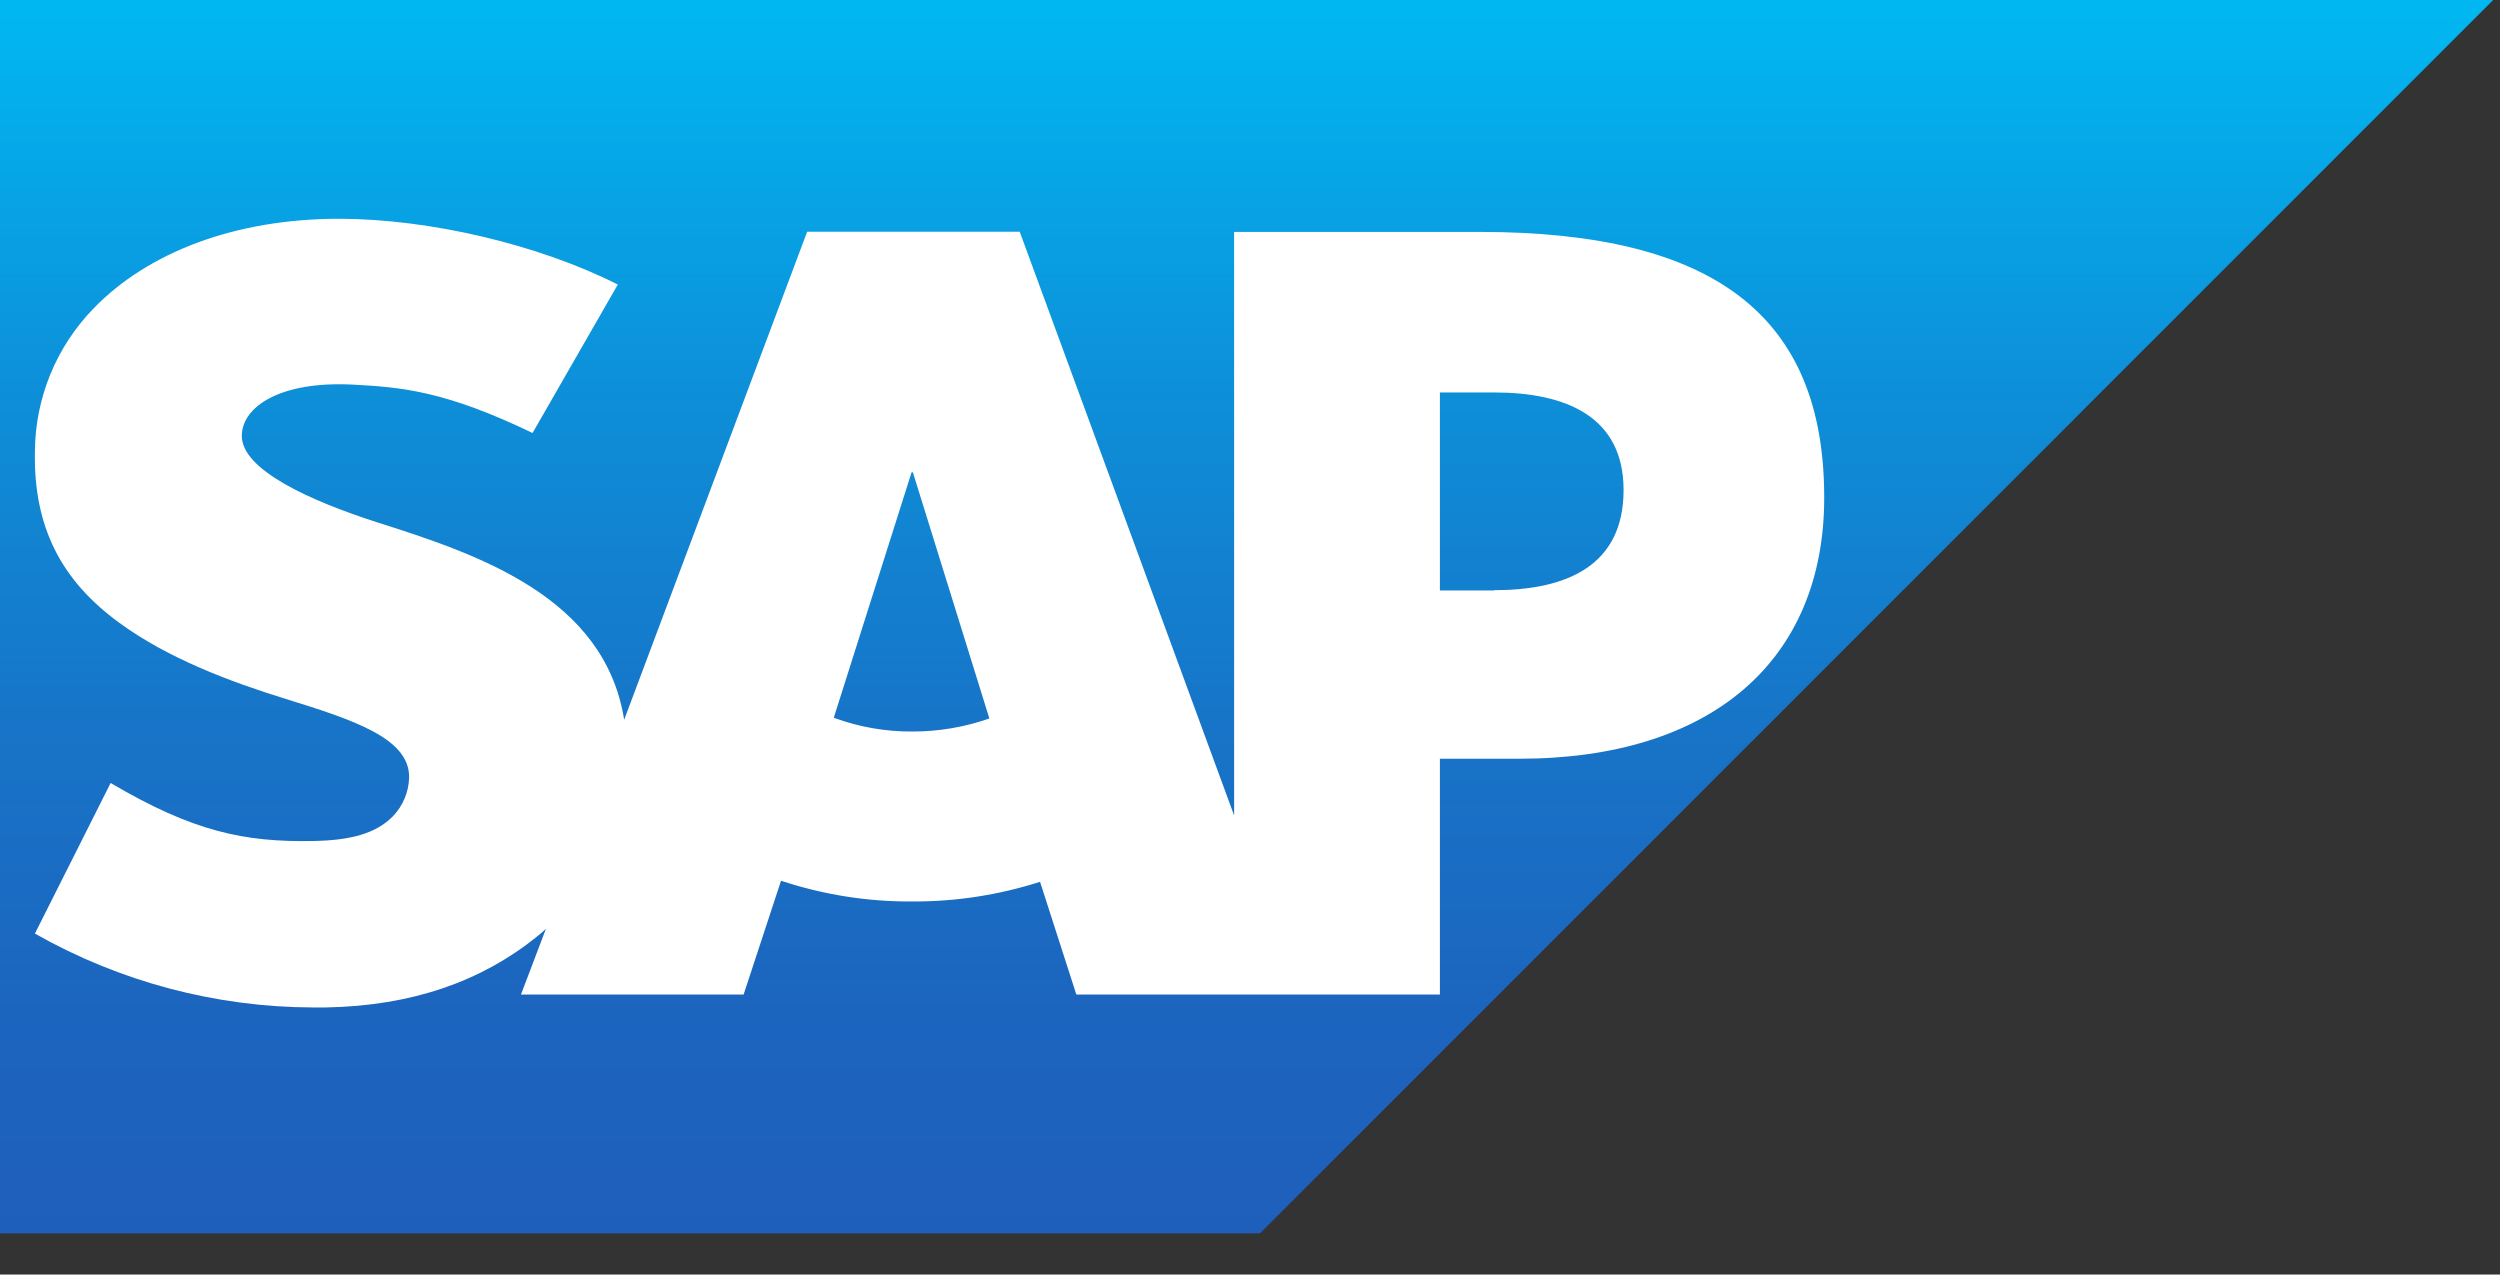
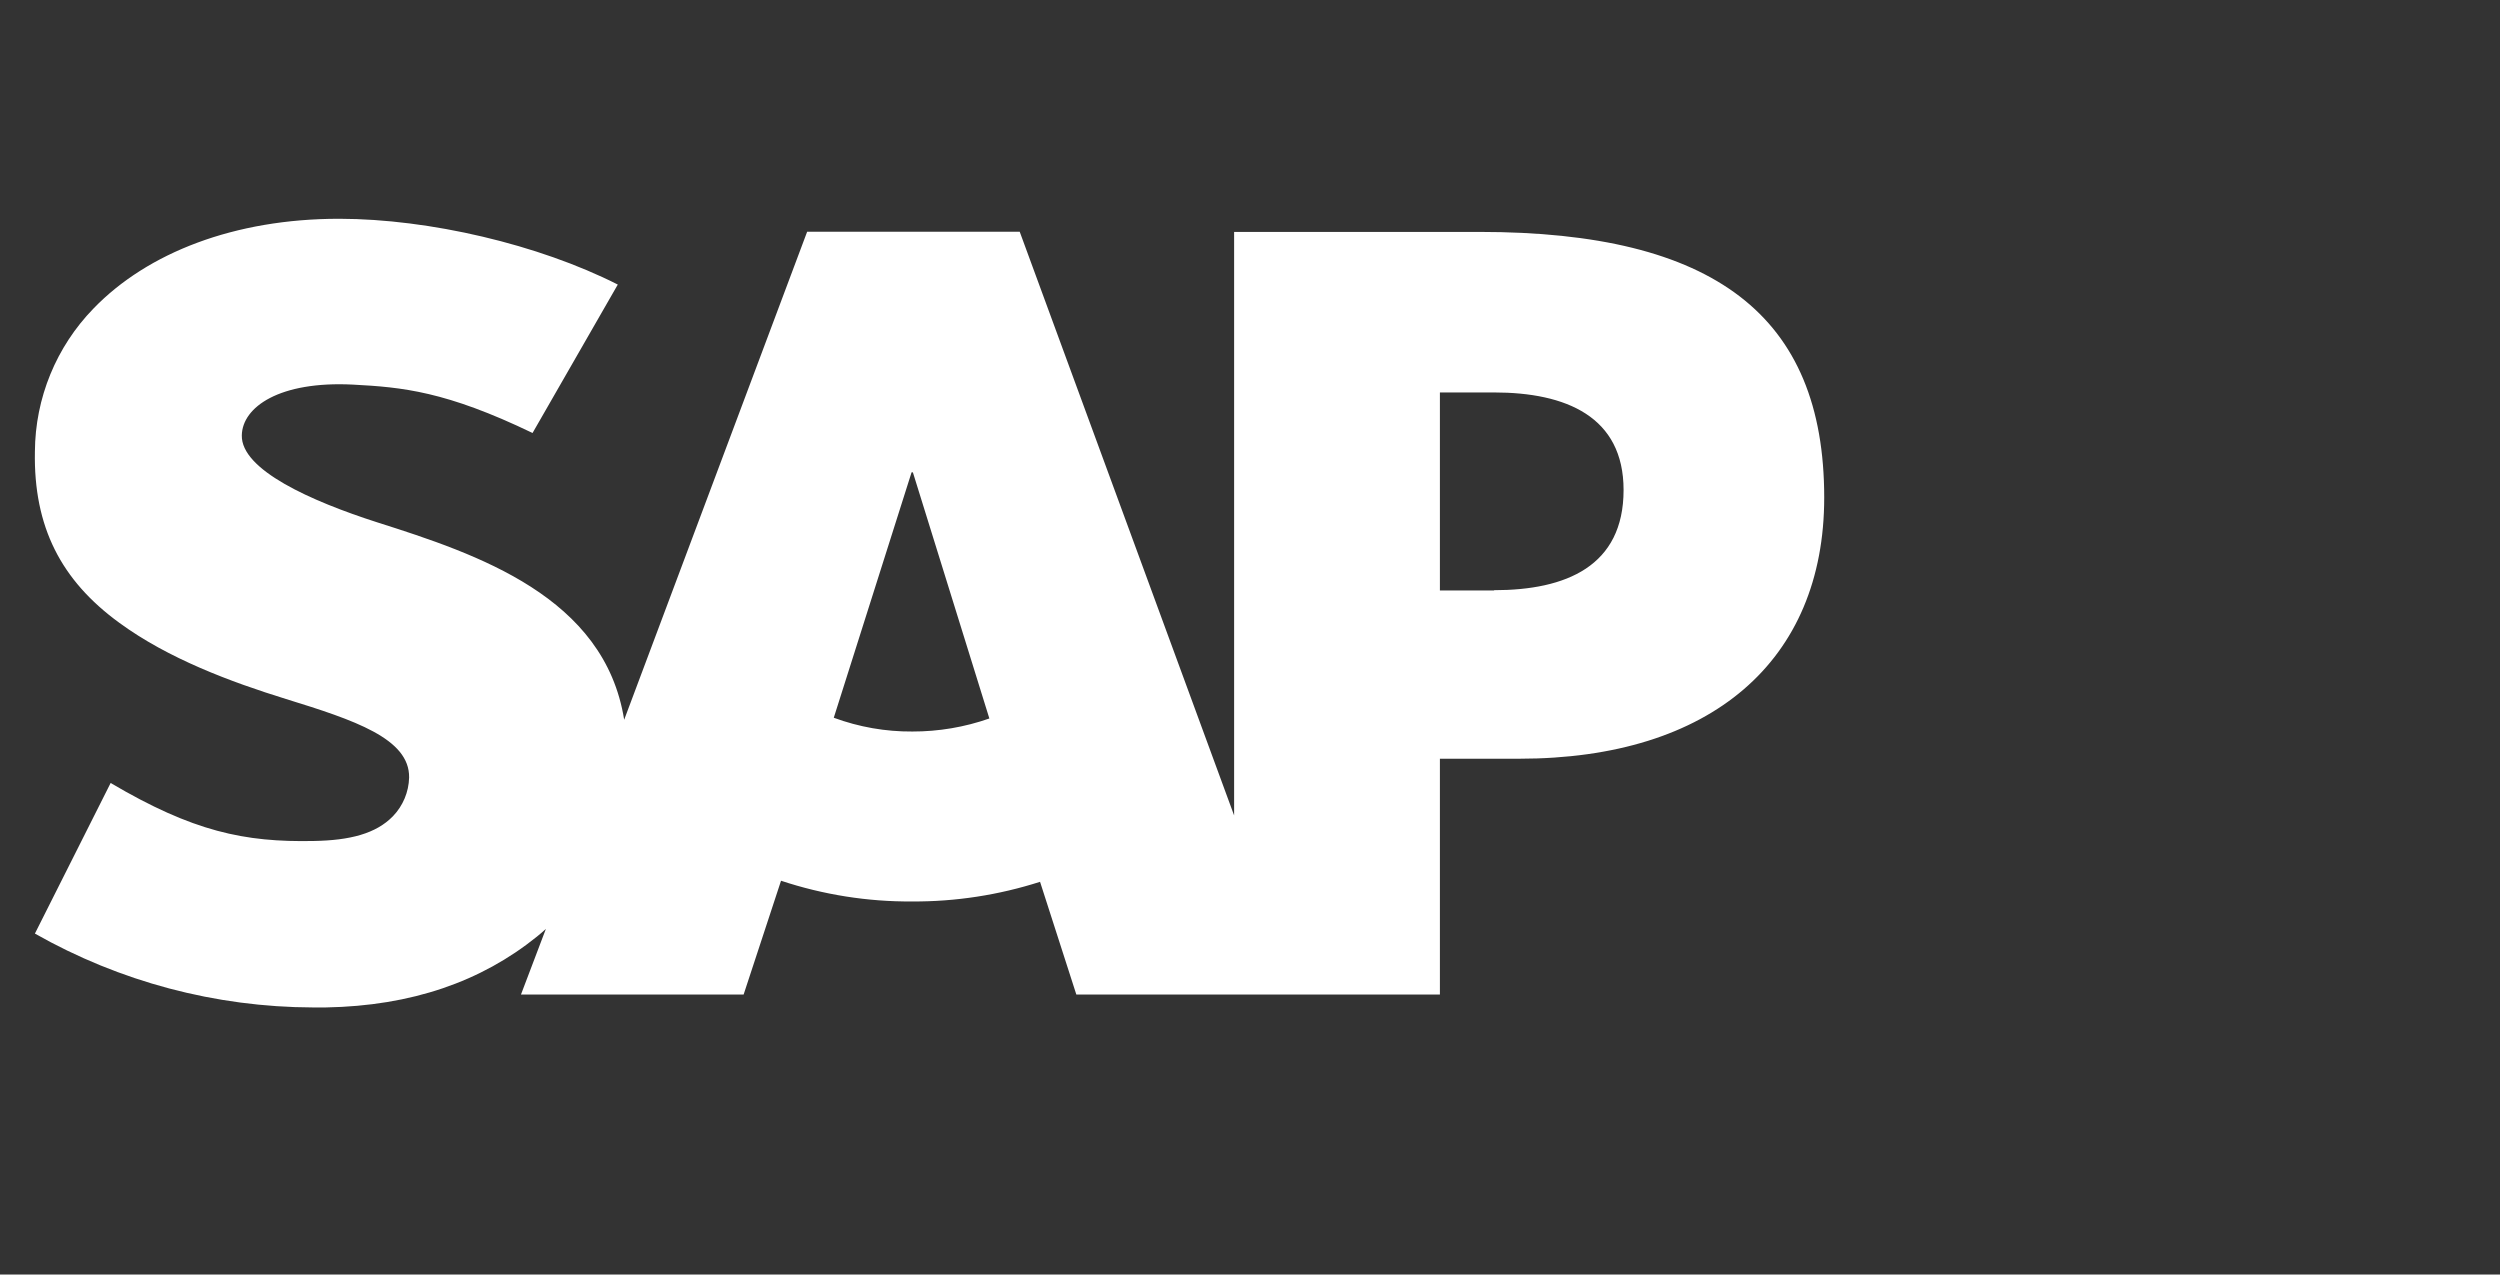
<svg xmlns="http://www.w3.org/2000/svg" width="51" height="26" viewBox="0 0 51 26" fill="none">
  <rect x="0" y="0" width="51" height="26" fill="#333333" stroke="none" />
-   <path fill-rule="evenodd" clip-rule="evenodd" d="M0 25.16H25.704L50.86 0H0V25.16Z" fill="url(#paint0_linear_9_39)" />
  <path fill-rule="evenodd" clip-rule="evenodd" d="M30.183 4.731H25.176V16.635L20.802 4.727H16.466L12.733 14.683C12.333 12.173 9.743 11.306 7.696 10.656C6.347 10.223 4.915 9.585 4.933 8.88C4.944 8.303 5.702 7.77 7.2 7.846C8.208 7.899 9.096 7.981 10.864 8.833L12.603 5.805C10.984 4.985 8.757 4.466 6.928 4.463H6.916C4.785 4.463 3.009 5.154 1.909 6.292C1.147 7.074 0.718 8.121 0.712 9.213C0.683 10.748 1.247 11.84 2.431 12.703C3.43 13.436 4.708 13.911 5.835 14.26C7.225 14.69 8.359 15.065 8.346 15.863C8.338 16.157 8.221 16.438 8.017 16.65C7.67 17.008 7.137 17.143 6.402 17.156C4.985 17.185 3.936 16.963 2.257 15.973L0.712 19.045C2.442 20.027 4.396 20.546 6.385 20.552H6.645C8.401 20.521 9.82 20.021 10.952 19.108C11.017 19.057 11.075 19.004 11.136 18.95L10.628 20.288H15.17L15.933 17.967C16.796 18.253 17.699 18.396 18.607 18.39C19.493 18.395 20.373 18.259 21.217 17.989L21.957 20.288H29.374V15.478H30.991C34.902 15.478 37.214 13.486 37.214 10.15C37.214 6.437 34.967 4.731 30.183 4.731ZM18.612 14.923C18.065 14.927 17.522 14.831 17.009 14.642L18.596 9.636H18.623L20.183 14.657C19.678 14.834 19.147 14.924 18.612 14.923ZM30.477 12.046H29.374V8.006H30.477C31.948 8.006 33.121 8.499 33.121 9.996C33.121 11.55 31.948 12.04 30.477 12.04" fill="white" />
  <defs>
    <linearGradient id="paint0_linear_9_39" x1="25.43" y1="0" x2="25.43" y2="25.16" gradientUnits="userSpaceOnUse">
      <stop stop-color="#00B8F1" />
      <stop offset="0.02" stop-color="#01B6F0" />
      <stop offset="0.31" stop-color="#0D90D9" />
      <stop offset="0.58" stop-color="#1775C8" />
      <stop offset="0.82" stop-color="#1C65BF" />
      <stop offset="1" stop-color="#1E5FBB" />
    </linearGradient>
  </defs>
</svg>